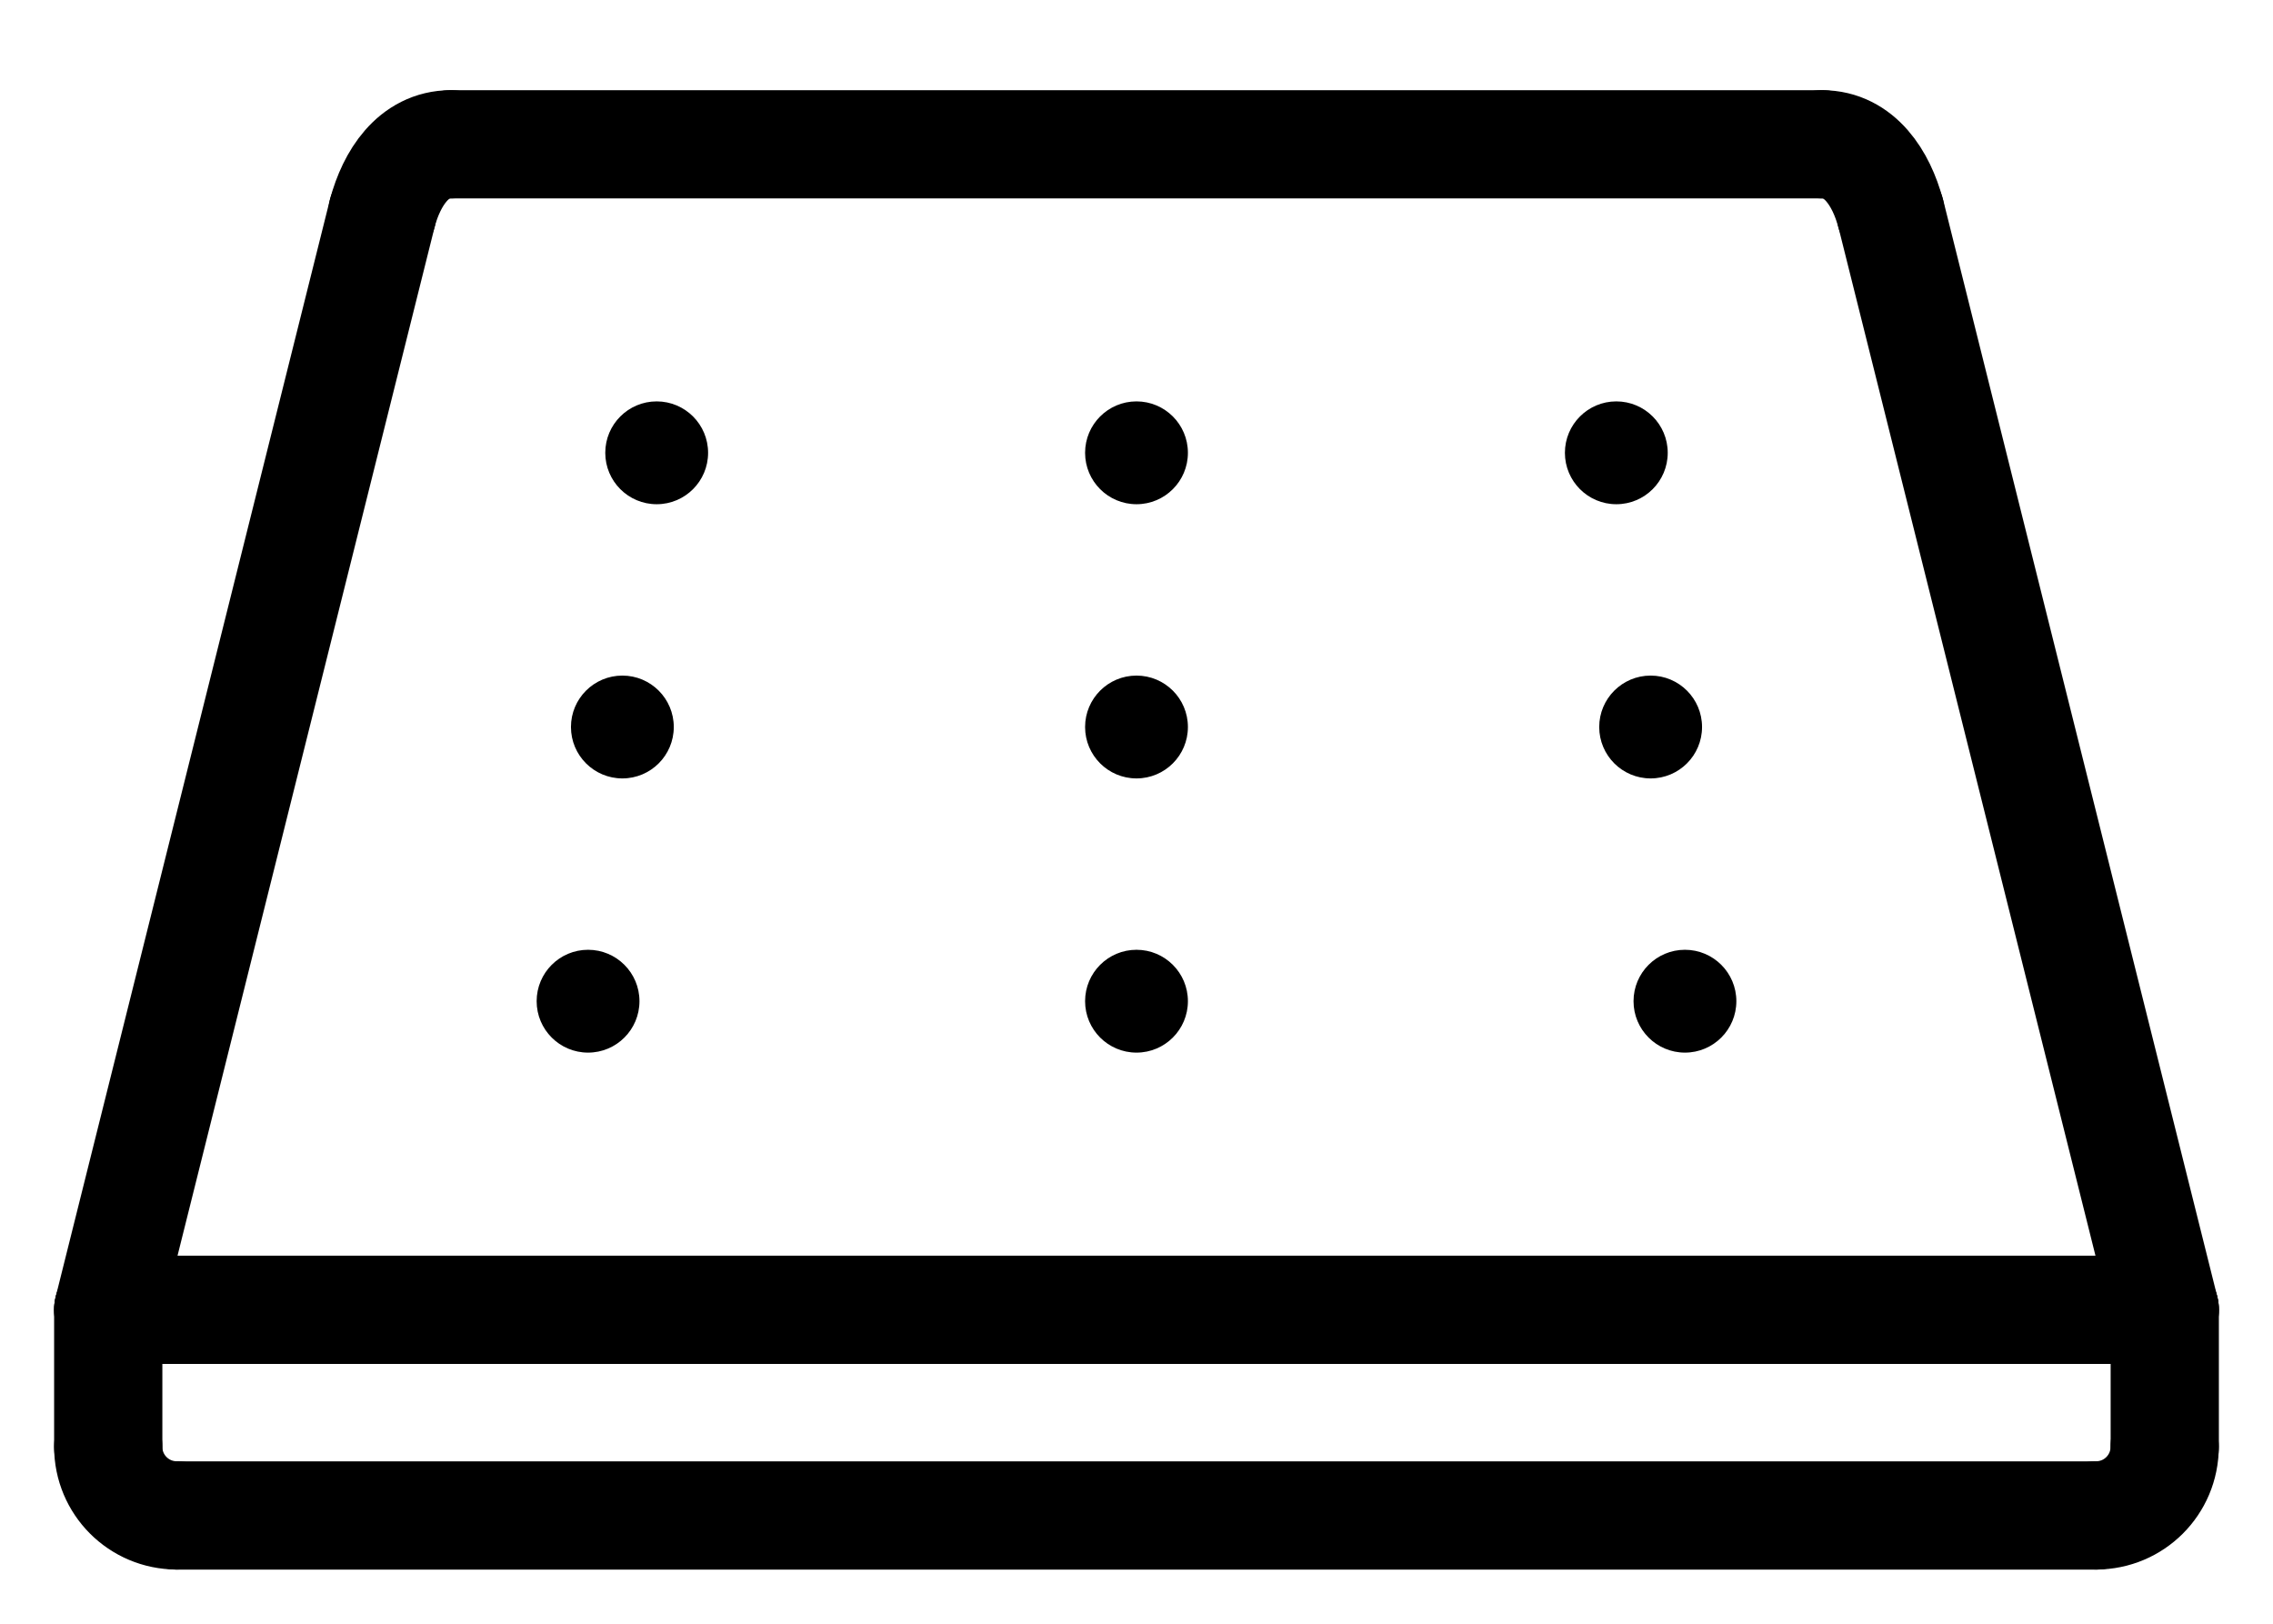
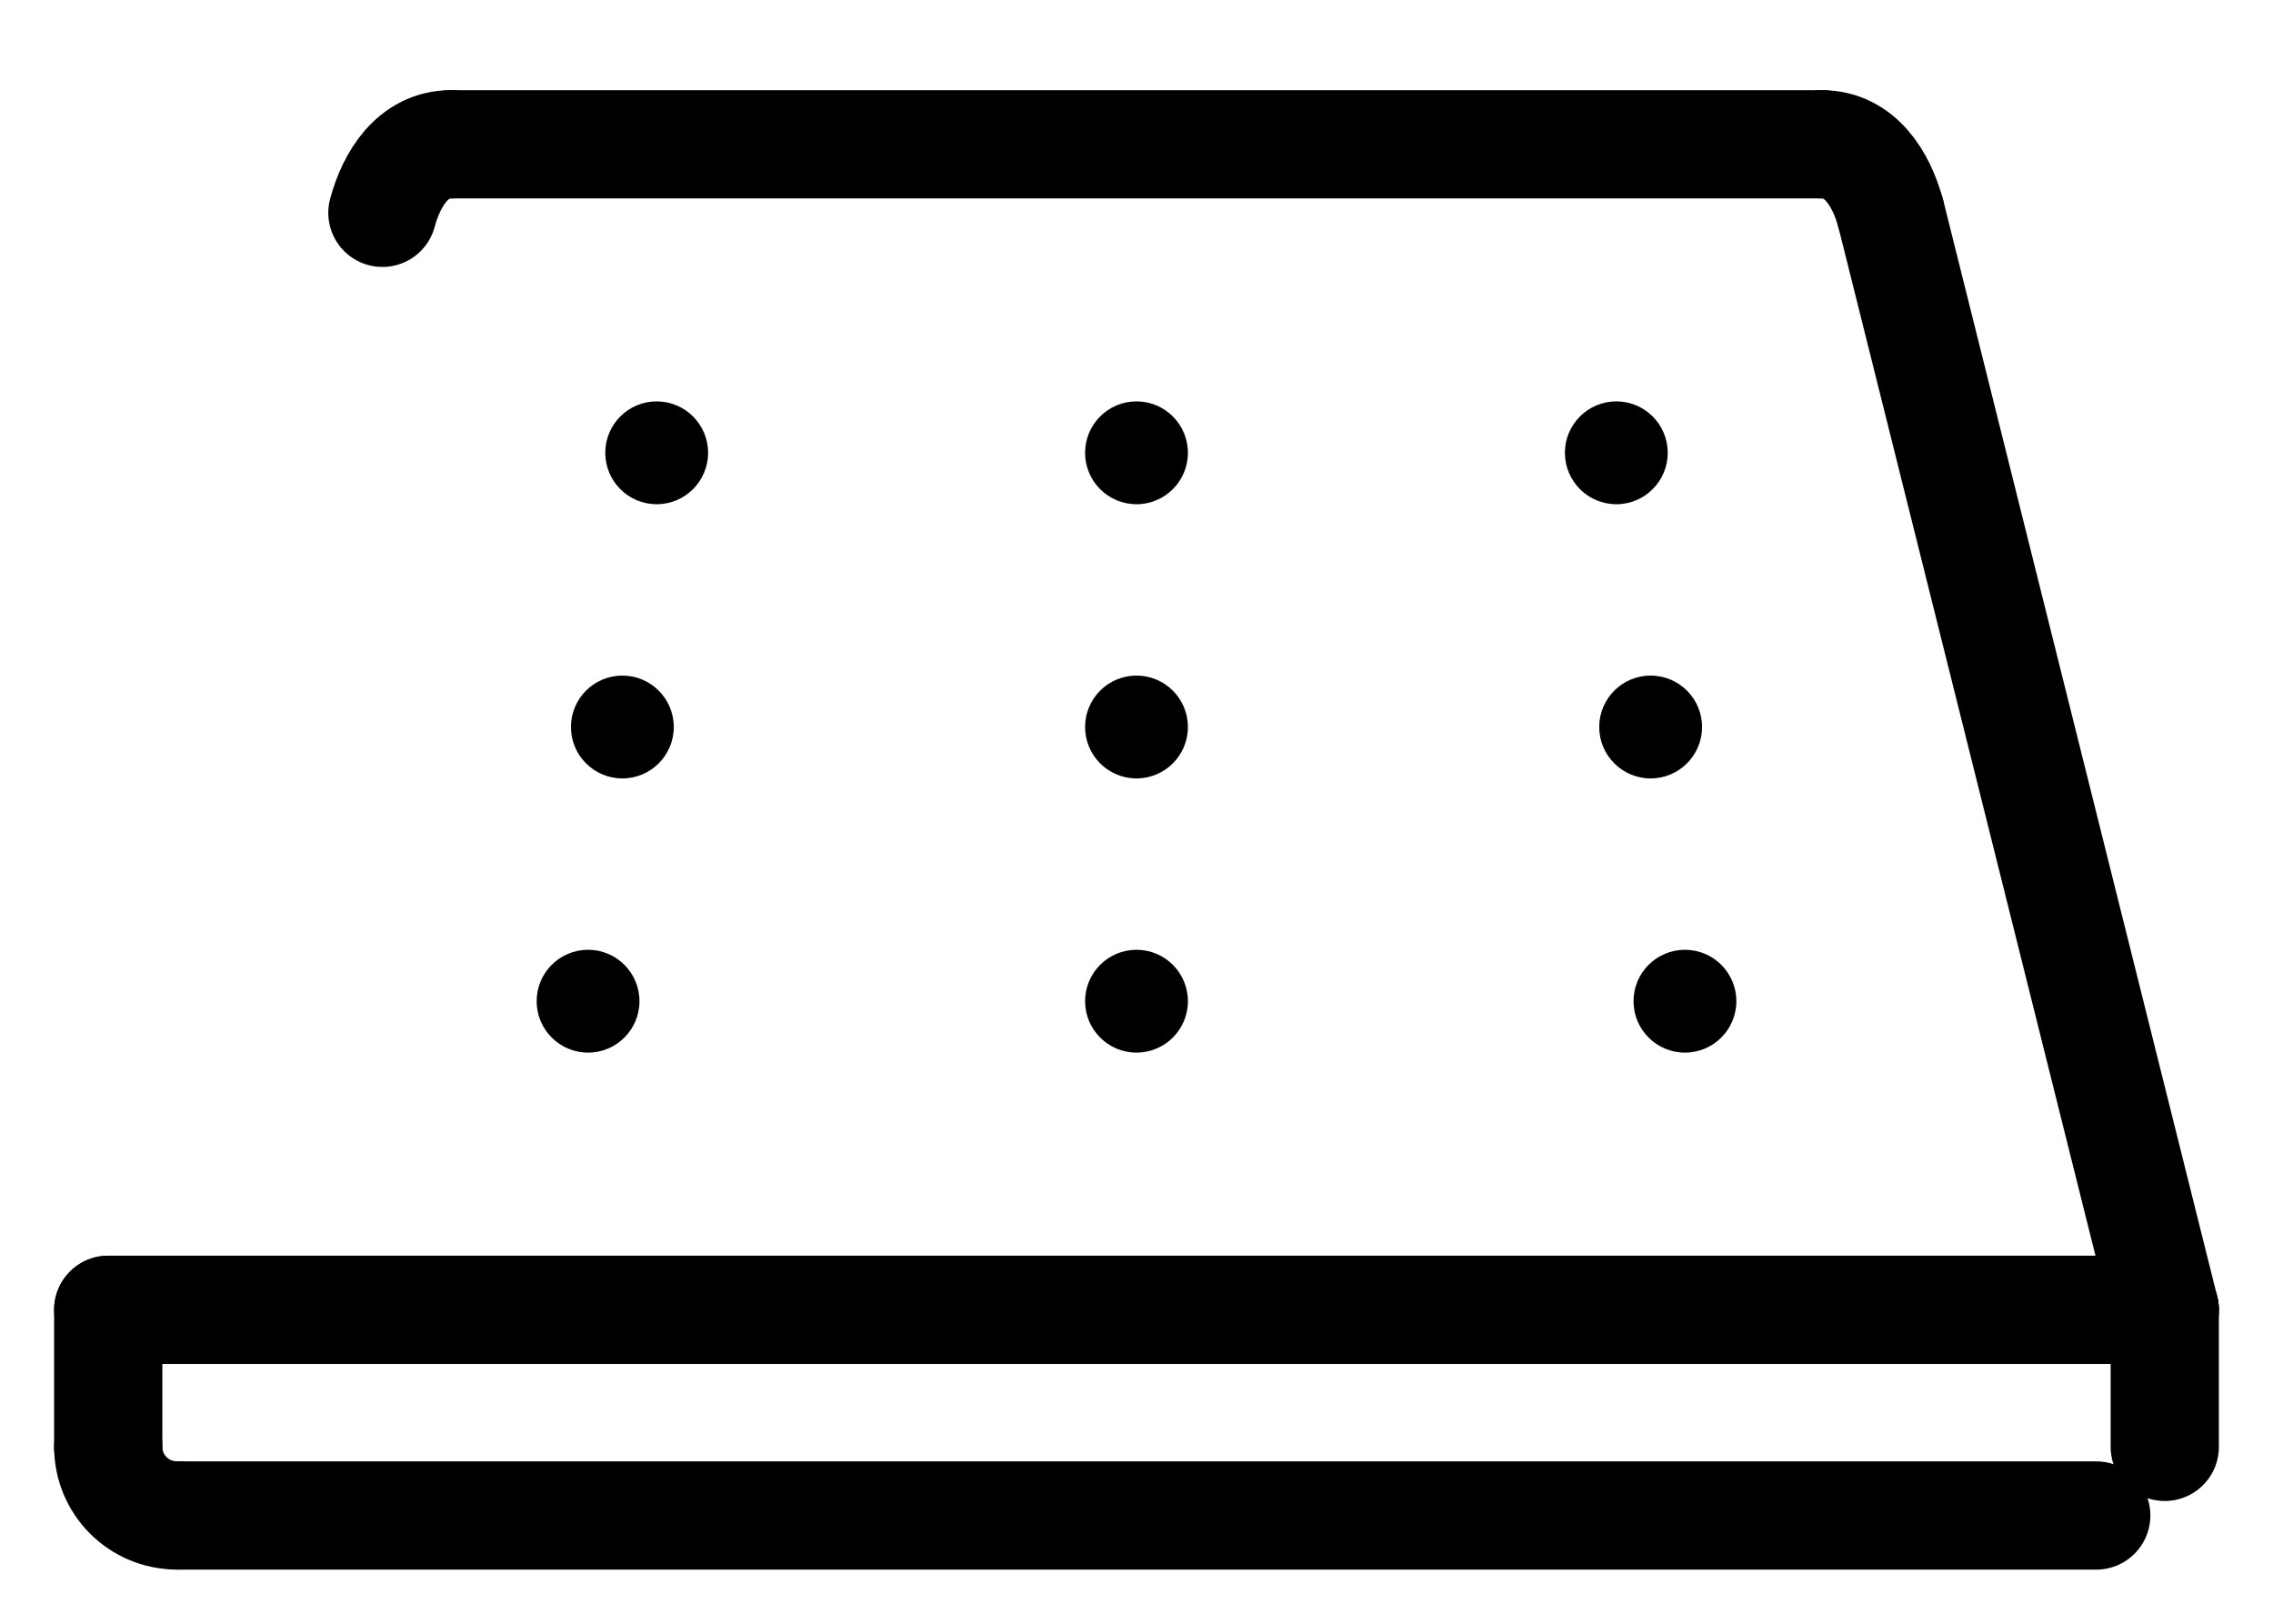
<svg xmlns="http://www.w3.org/2000/svg" fill="none" viewBox="0 0 21 15" height="15" width="21">
  <path stroke-linejoin="round" stroke-linecap="round" stroke="black" d="M1 13.366V12.1" />
  <path stroke-linejoin="round" stroke-linecap="round" stroke="black" d="M20 13.366V12.1" />
  <path stroke-linejoin="round" stroke-linecap="round" stroke="black" d="M1.634 14H19.367" />
  <path stroke-linejoin="round" stroke-linecap="round" stroke="black" d="M20 12.1H1" />
-   <path stroke-linejoin="round" stroke-linecap="round" stroke="black" d="M3.533 1.966L1 12.099" />
  <path stroke-linejoin="round" stroke-linecap="round" stroke="black" d="M17.467 1.966L20 12.099" />
  <path stroke-linejoin="round" stroke-linecap="round" stroke="black" d="M4.167 1.333H16.833" />
-   <path fill="black" d="M1 13.366C1 13.716 1.283 13.999 1.633 13.999L1 13.366Z" />
  <path stroke-linejoin="round" stroke-linecap="round" stroke="black" d="M1 13.366C1 13.716 1.283 13.999 1.633 13.999" />
-   <path fill="black" d="M19.999 13.366C19.999 13.716 19.716 13.999 19.366 13.999L19.999 13.366Z" />
-   <path stroke-linejoin="round" stroke-linecap="round" stroke="black" d="M19.999 13.366C19.999 13.716 19.716 13.999 19.366 13.999" />
  <path fill="black" d="M3.533 1.966C3.618 1.65 3.816 1.333 4.166 1.333L3.533 1.966Z" />
  <path stroke-linejoin="round" stroke-linecap="round" stroke="black" d="M3.533 1.966C3.618 1.65 3.816 1.333 4.166 1.333" />
  <path fill="black" d="M17.466 1.966C17.381 1.65 17.183 1.333 16.833 1.333L17.466 1.966Z" />
  <path stroke-linejoin="round" stroke-linecap="round" stroke="black" d="M17.466 1.966C17.381 1.65 17.183 1.333 16.833 1.333" />
  <ellipse fill="black" ry="0.475" rx="0.475" cy="9.249" cx="10.5" />
  <ellipse fill="black" ry="0.475" rx="0.475" cy="6.716" cx="10.5" />
  <ellipse fill="black" ry="0.475" rx="0.475" cy="4.183" cx="10.5" />
  <ellipse fill="black" ry="0.475" rx="0.475" cy="9.249" cx="15.567" />
  <ellipse fill="black" ry="0.475" rx="0.475" cy="6.716" cx="15.25" />
  <ellipse fill="black" ry="0.475" rx="0.475" cy="4.183" cx="14.933" />
  <ellipse fill="black" ry="0.475" rx="0.475" cy="4.183" cx="6.067" />
  <ellipse fill="black" ry="0.475" rx="0.475" cy="6.716" cx="5.75" />
  <ellipse fill="black" ry="0.475" rx="0.475" cy="9.249" cx="5.433" />
</svg>